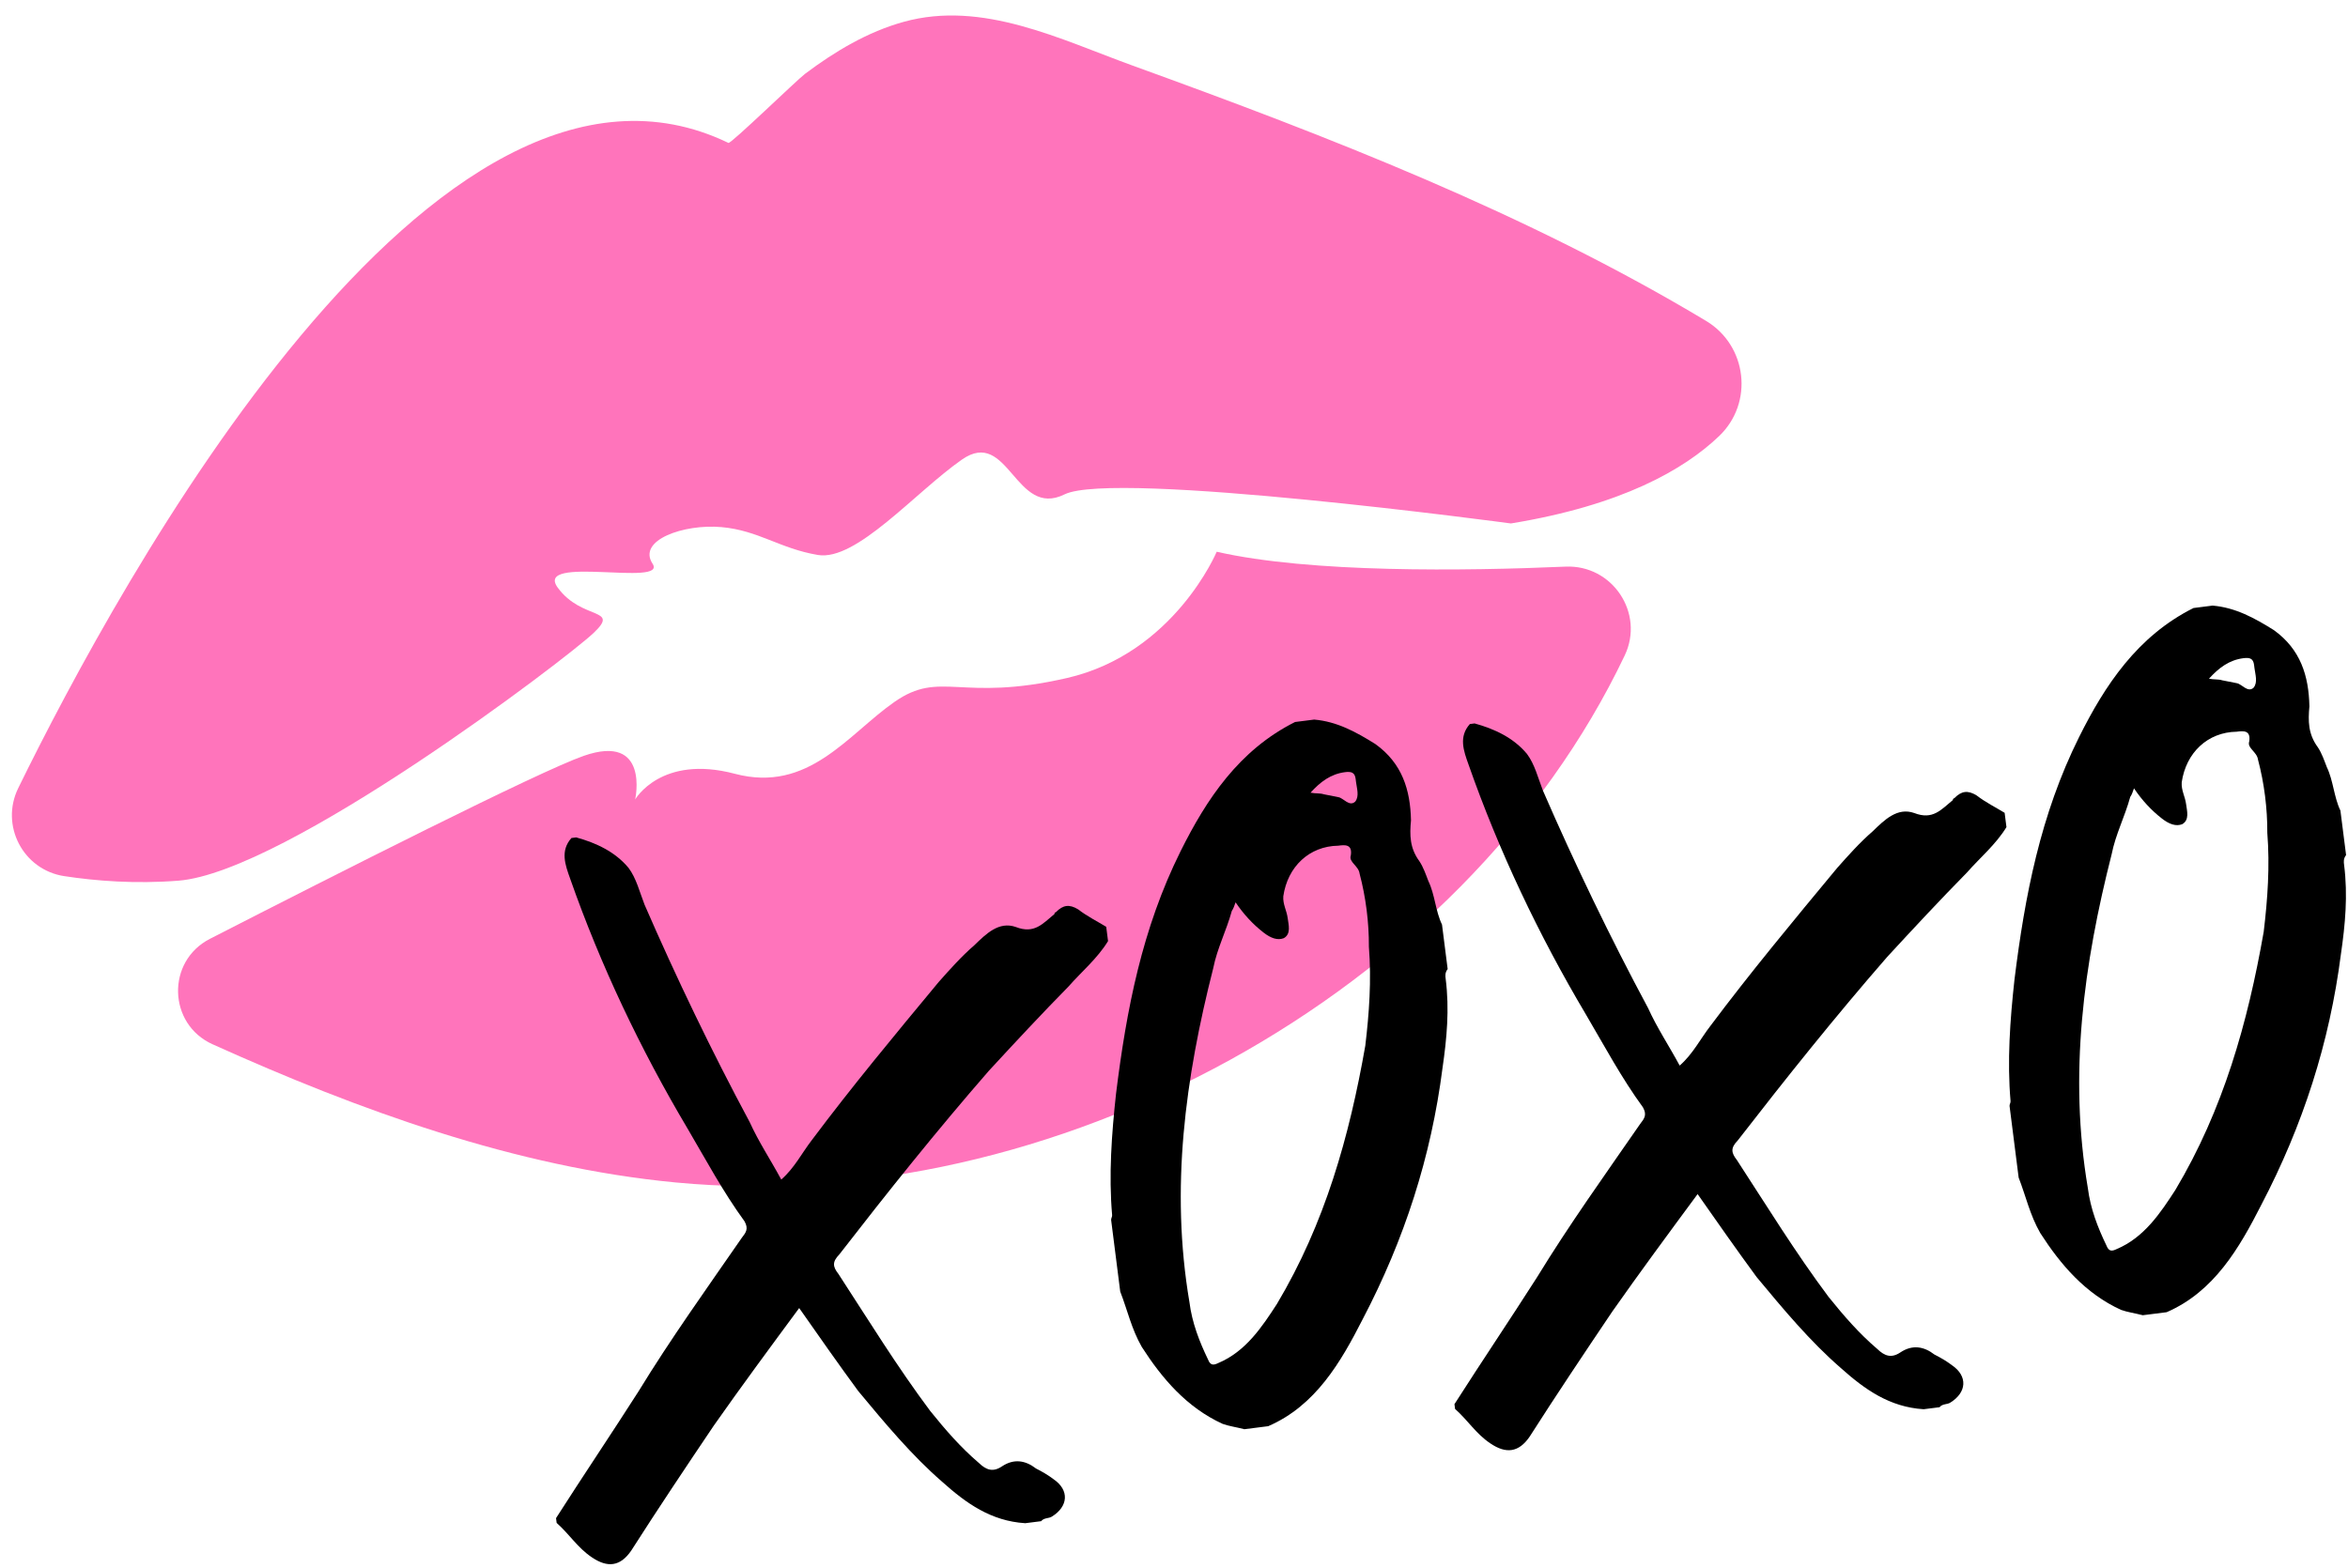
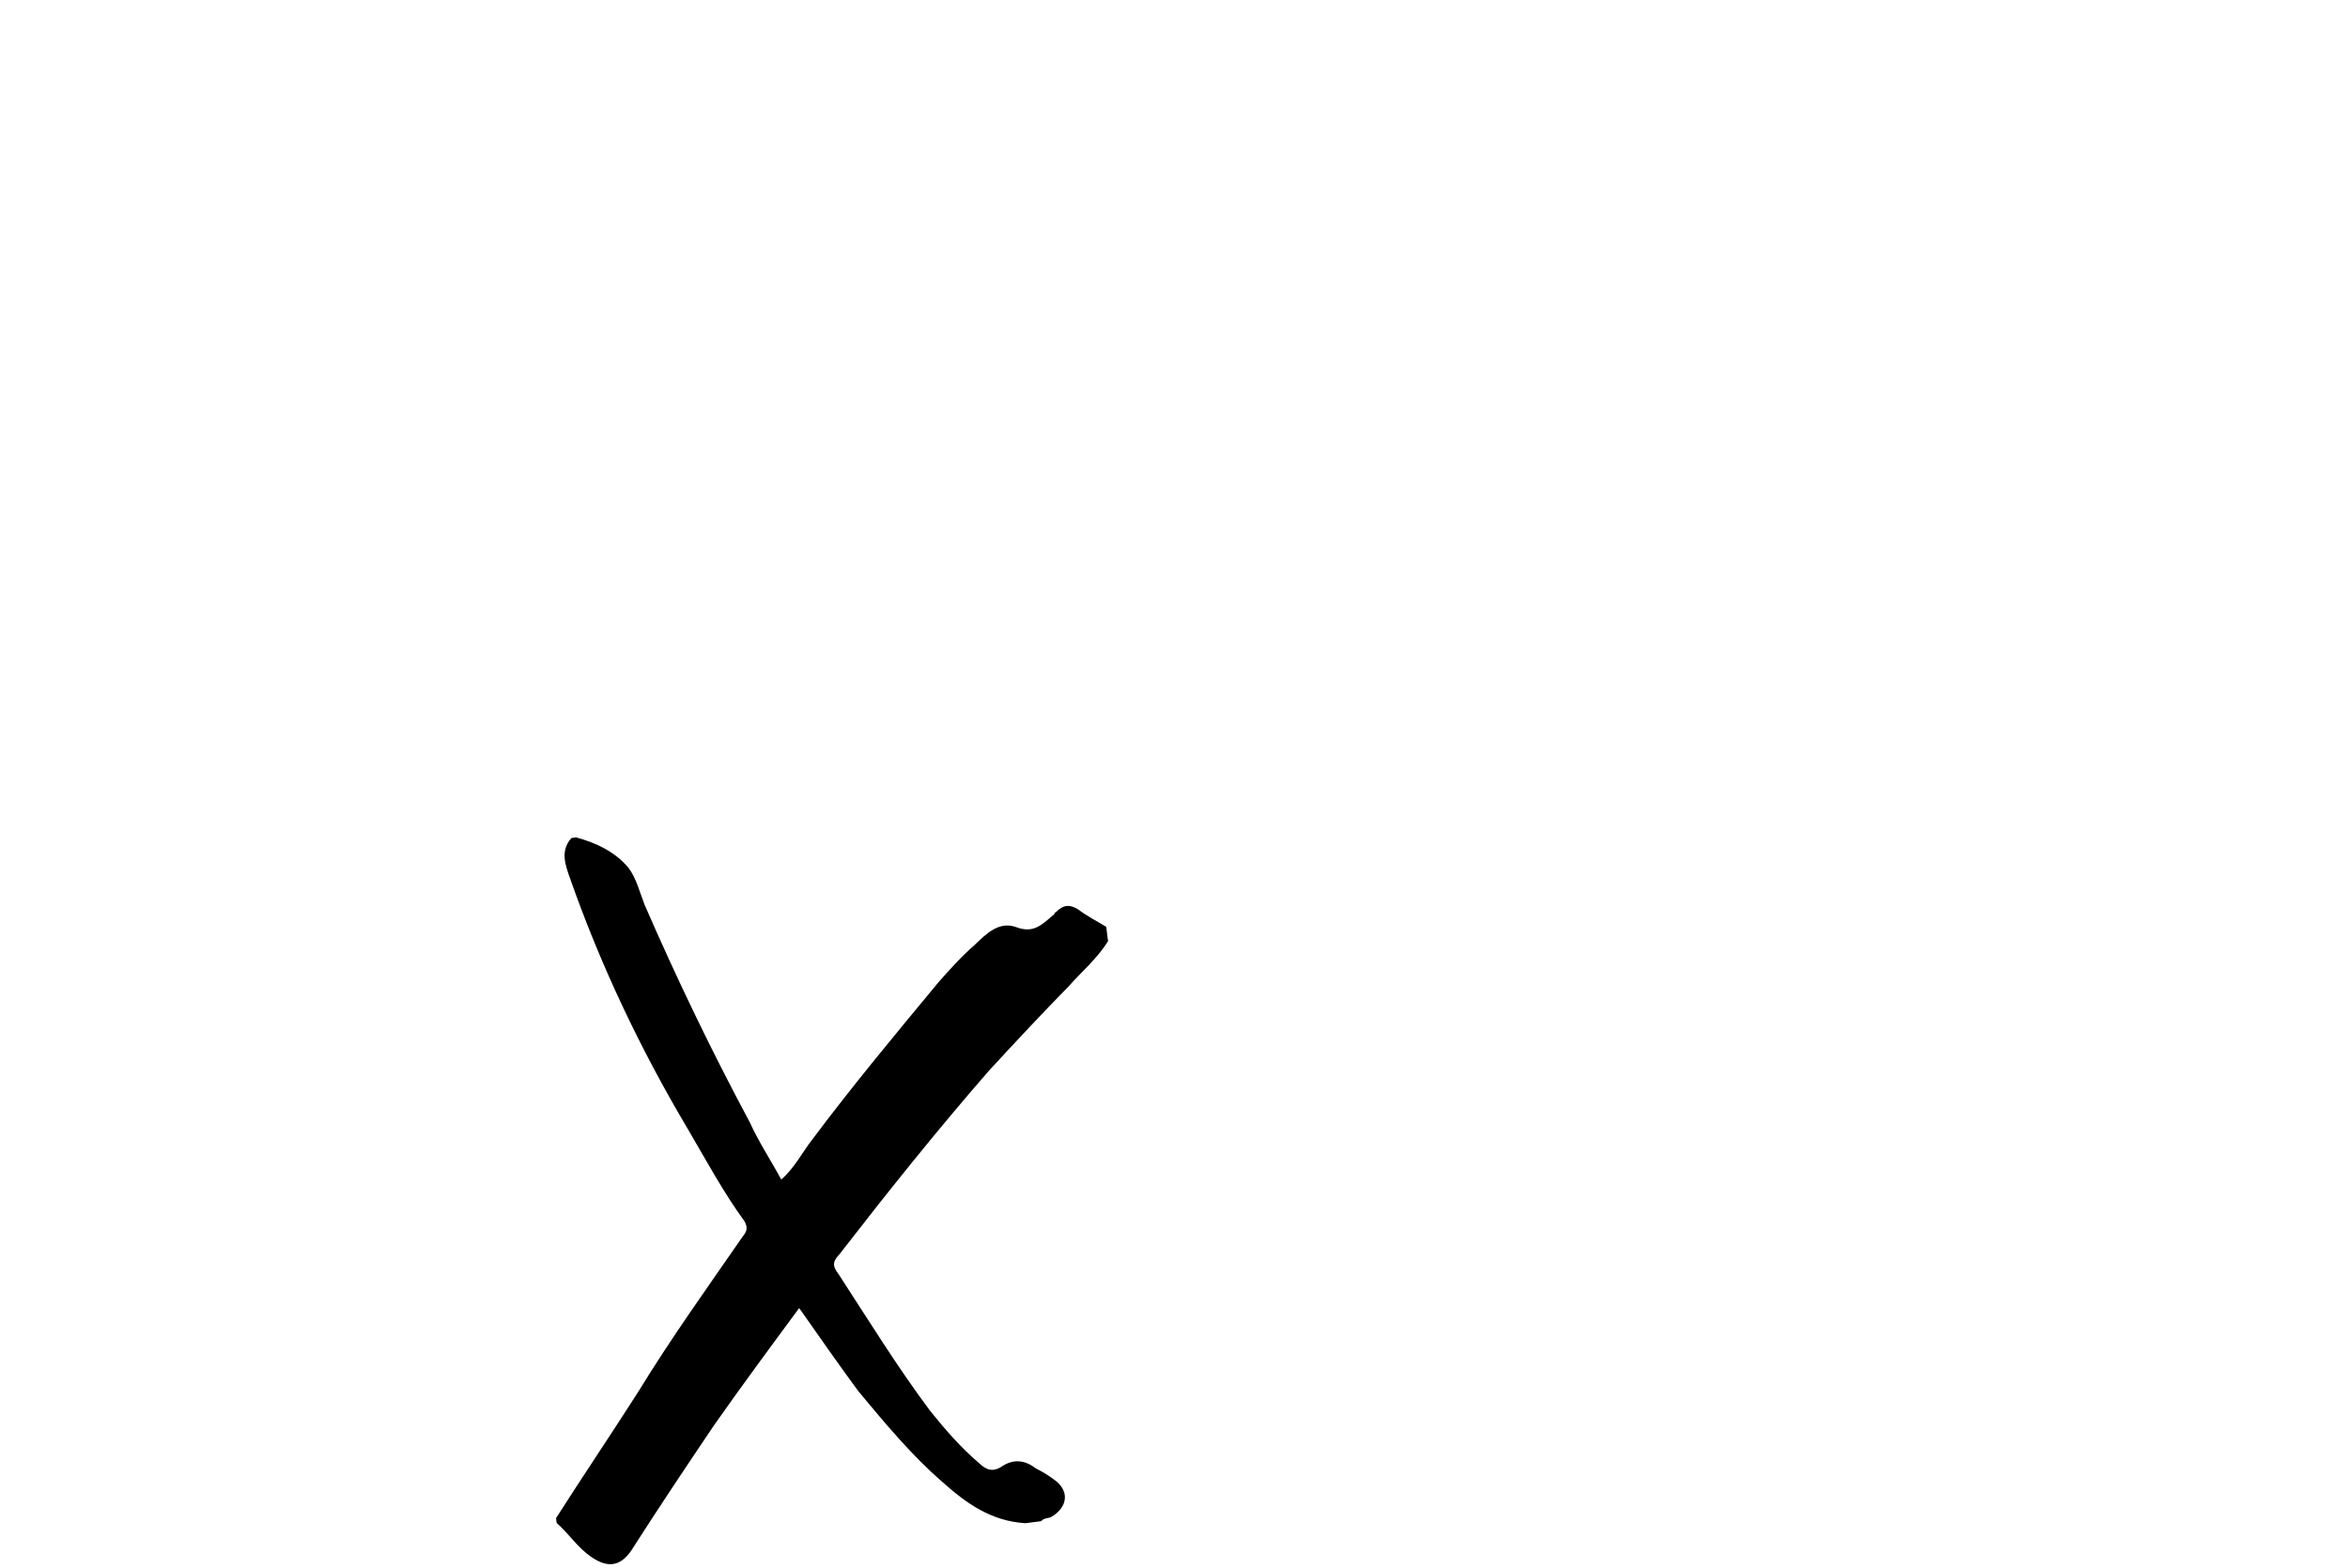
<svg xmlns="http://www.w3.org/2000/svg" height="1680.6" preserveAspectRatio="xMidYMid meet" version="1.0" viewBox="5.3 1.5 2515.7 1680.6" width="2515.7" zoomAndPan="magnify">
  <g>
    <g>
      <g fill="#ff188d" id="change1_1" opacity=".6">
-         <path d="M74.04,940.47c-44.02-6.76-68.79-54.29-49.22-94.28C132.46,626.35,471.32,2.78,785.78,154.67 c2.57,1.24,73.4-67.54,81.98-73.99c31.98-24.02,67.06-45.08,105.9-55.81c84.38-23.32,167.77,18.9,245.56,47.07 c209.62,75.92,422.04,158.25,614.01,273.48c44.06,26.45,51.2,87.74,14.11,123.3c-37.64,36.09-104.52,74.36-223.22,93.78 c0,0-425.29-57.36-478.21-31.17c-52.93,26.19-60.05-72.13-109.96-37.3c-49.91,34.83-113.19,109.21-154.41,102.24 c-41.21-6.97-63.48-26.35-103.49-29.87c-40.01-3.51-90.16,13.95-73.6,39.2c16.56,25.25-127.54-9.86-101.58,25.69 c25.96,35.54,67.47,21.09,38.3,48.69c-29.16,27.6-329.54,256.29-444.67,265.37C150.43,948.98,108.17,945.7,74.04,940.47z" />
-         <path d="M233.04,1120.69c156.39,70.52,324.46,131.77,496.33,148.12c401.27,38.17,842.86-199.95,1016.67-564.8 c21.61-45.37-13.18-97.43-63.4-95.24c-107.71,4.69-273.46,6.94-373.75-15.96c0,0-45.44,108.87-160.33,135.32 c-114.89,26.45-135.06-9.18-184.98,25.66c-49.91,34.83-91.92,97.92-170.96,76.99c-79.05-20.93-106.77,27.49-106.77,27.49 s15.83-71.42-55.07-46.73c-47.71,16.62-264.14,126.24-400.58,196.15C183.39,1031.67,185.1,1099.07,233.04,1120.69z" />
-       </g>
+         </g>
      <g id="change2_1">
        <path d="M1150.17,1058.74c-29.13,29.65-56.55,59.09-85.46,90.45c-55.9,64.2-108.18,129.67-160.24,196.85 c-7.65,7.89-7,13-0.81,20.87c32.26,49.55,62.82,99.32,98.27,146.74c16.44,20.41,32.67,39.12,52.08,55.69 c7.9,7.65,15.14,10.19,24.72,3.79c12.77-8.54,25.12-6.65,36.64,2.27c5.54,2.76,13.01,7,18.77,11.46 c17.06,11.68,15.82,29.14-1.84,40.04c-3.19,2.14-8.52,1.08-11.49,4.92c-5.11,0.65-11.93,1.51-17.04,2.16 c-36.64-2.27-63.31-21.38-88.7-44.12c-33.07-28.68-61.68-63.12-90.29-97.57c-20.93-28.49-42.08-58.69-63.22-88.89 c-31.02,42.01-62.04,84.02-91.36,125.81c-30.59,45.41-59.69,88.91-88.57,134.11c-11.68,17.06-25.31,18.79-42.38,7.11 c-15.14-10.19-23.9-24.66-37.56-36.77c-0.22-1.7-0.43-3.41-0.65-5.11c28.88-45.2,59.47-90.61,88.35-135.81 c34.4-56.28,72.64-109.59,110.67-164.6c4.46-5.76,7.44-9.6,2.95-17.68c-23.07-31.68-41.24-65.72-61.11-99.54 c-50.65-85.29-93.21-175.07-125.77-267.85c-5.35-14.89-10.71-29.79,1.41-43.44c1.7-0.22,3.41-0.43,5.11-0.65 c21.53,5.92,41.78,15.46,56.09,32.68c8.33,11.06,11.98,26.17,17.12,39.36c34.23,78.72,71.87,157.01,112.71,233.17 c9.63,21.28,22.44,40.42,33.77,61.48c14.04-12.16,22.31-28.79,32.72-42.22c42.92-57.36,89.46-113.45,136.01-169.54 c12.12-13.65,24.23-27.3,38.27-39.47c12.33-11.95,26.15-25.82,44.27-19.46c20.04,7.84,28.96-3.67,41.51-13.92 c-0.22-1.7,1.49-1.92,1.49-1.92c7.65-7.89,14.47-8.76,23.85-3.03c9.6,7.43,20.69,12.95,30.07,18.68 c0.65,5.11,1.3,10.22,1.95,15.33C1181,1028.87,1163.77,1043.17,1150.17,1058.74z" />
-         <path d="M1556.36,1040.08c-2.97,3.84-2.54,7.24-2.11,10.65c4.11,32.36,1.19,63.88-3.44,95.62 c-12.17,94.99-40.76,183.42-85.33,268.68c-23.56,46.25-50.52,92.94-101.39,114.97c-8.52,1.08-17.04,2.16-25.56,3.24 c-8.95-2.32-15.98-3.16-23.23-5.7c-38.59-17.6-65.06-48.85-86.64-82.45c-11.11-19.36-15.41-39.58-23.12-59.37 c-3.24-25.55-6.49-51.09-9.73-76.64c-0.22-1.7,1.27-3.62,1.05-5.33c-3.7-42.79-0.59-86.45,4.22-130.33 c11.12-89.67,27.78-176.58,69.16-259.7c27.59-55.42,62.42-108.29,122.64-138.43c6.82-0.86,13.63-1.73,20.45-2.59 c24.5,2.08,44.97,13.33,65.66,26.28c28.58,20.6,37.37,48.9,38.07,81.7c-1.46,15.76-1.43,29.6,9.03,43.85 c4.27,6.38,7.06,14.68,9.63,21.28c7.06,14.68,7.52,31.93,14.58,46.61C1552.25,1007.72,1554.41,1024.75,1556.36,1040.08z M1325.12,977.7c-5.92,21.52-15.69,40.06-19.91,61.36c-30.02,118.03-46.2,236.03-25.52,358c2.81,22.14,10.52,41.93,19.93,61.5 c2.57,6.6,5.98,6.16,10.87,3.81c29.59-12.41,47-38.84,62.93-63.36c51.38-86.13,77.62-179.44,94.69-276.79 c4.19-35.14,6.68-70.07,3.85-106.05c0.16-25.98-3.3-53.23-9.95-78.34c-1.08-8.52-11.95-12.33-9.41-19.57 c1.89-12.35-6.63-11.27-13.44-10.41c-31.1,0.48-54.28,22.46-58.9,54.2c-0.62,8.73,3.65,15.11,4.73,23.63 c0.86,6.81,3.87,16.82-4.22,21.3c-6.6,2.57-13.85,0.03-21.53-5.92c-11.52-8.92-21.55-19.76-30.1-32.52 C1327.88,972.16,1326.6,975.78,1325.12,977.7z M1423.5,852.73c5.33,1.05,10.65,2.11,15.98,3.16c5.33,1.05,11.74,10.63,17.9,4.65 c4.46-5.76,1.68-14.06,0.81-20.87c-0.22-1.7-0.22-1.7-0.43-3.41c-0.87-6.81-4.49-8.08-11.3-7.22 c-15.33,1.95-26.39,10.27-37.02,22C1414.77,852.11,1419.88,851.46,1423.5,852.73z" />
-         <path d="M2112.76,936.59c-29.13,29.65-56.55,59.09-85.46,90.45c-55.9,64.2-108.18,129.67-160.24,196.85 c-7.66,7.89-7.01,13-0.81,20.87c32.26,49.55,62.82,99.32,98.27,146.74c16.44,20.41,32.67,39.12,52.08,55.69 c7.9,7.65,15.14,10.19,24.72,3.79c12.77-8.54,25.12-6.65,36.64,2.27c5.54,2.76,13.01,7,18.77,11.46 c17.06,11.68,15.82,29.14-1.84,40.04c-3.19,2.13-8.52,1.08-11.49,4.92c-5.11,0.65-11.93,1.51-17.04,2.16 c-36.64-2.27-63.31-21.39-88.7-44.12c-33.07-28.68-61.68-63.12-90.29-97.57c-20.93-28.49-42.08-58.69-63.22-88.89 c-31.02,42.01-62.04,84.02-91.36,125.81c-30.59,45.42-59.69,88.91-88.57,134.11c-11.68,17.06-25.31,18.79-42.38,7.11 c-15.14-10.19-23.91-24.65-37.56-36.77c-0.22-1.7-0.43-3.41-0.65-5.11c28.88-45.2,59.47-90.61,88.35-135.81 c34.4-56.28,72.64-109.59,110.67-164.6c4.46-5.76,7.44-9.6,2.95-17.68c-23.07-31.68-41.24-65.72-61.11-99.54 c-50.65-85.29-93.21-175.07-125.77-267.85c-5.35-14.9-10.71-29.79,1.41-43.44c1.7-0.22,3.41-0.43,5.11-0.65 c21.53,5.92,41.78,15.46,56.09,32.68c8.33,11.06,11.98,26.17,17.12,39.36c34.23,78.72,71.87,157.01,112.71,233.17 c9.63,21.27,22.44,40.41,33.77,61.47c14.04-12.16,22.31-28.79,32.72-42.22c42.92-57.36,89.46-113.45,136-169.54 c12.12-13.65,24.23-27.3,38.27-39.47c12.33-11.95,26.15-25.81,44.27-19.46c20.04,7.84,28.96-3.68,41.51-13.92 c-0.22-1.7,1.49-1.92,1.49-1.92c7.65-7.89,14.47-8.76,23.85-3.03c9.6,7.43,20.69,12.95,30.07,18.68 c0.65,5.11,1.3,10.22,1.95,15.33C2143.59,906.72,2126.37,921.02,2112.76,936.59z" />
-         <path d="M2518.95,917.92c-2.97,3.84-2.54,7.24-2.11,10.65c4.11,32.36,1.19,63.88-3.44,95.62 c-12.17,94.99-40.76,183.42-85.33,268.68c-23.56,46.25-50.52,92.94-101.39,114.97c-8.52,1.08-17.04,2.16-25.56,3.24 c-8.95-2.32-15.98-3.16-23.23-5.7c-38.59-17.6-65.06-48.85-86.64-82.45c-11.11-19.36-15.41-39.58-23.12-59.37 c-3.24-25.54-6.49-51.09-9.73-76.64c-0.22-1.7,1.27-3.62,1.05-5.32c-3.7-42.79-0.59-86.45,4.22-130.33 c11.12-89.67,27.78-176.58,69.16-259.71c27.59-55.42,62.42-108.29,122.64-138.43c6.82-0.86,13.63-1.73,20.45-2.59 c24.5,2.08,44.97,13.33,65.66,26.28c28.58,20.6,37.37,48.9,38.07,81.69c-1.46,15.76-1.43,29.6,9.03,43.85 c4.27,6.38,7.06,14.68,9.63,21.28c7.06,14.68,7.52,31.93,14.57,46.61C2514.85,885.56,2517.01,902.6,2518.95,917.92z M2287.71,855.55c-5.92,21.52-15.69,40.06-19.91,61.36c-30.02,118.03-46.2,236.03-25.52,358c2.81,22.14,10.52,41.93,19.93,61.5 c2.57,6.6,5.98,6.16,10.87,3.81c29.58-12.41,47-38.84,62.93-63.36c51.39-86.13,77.62-179.44,94.69-276.79 c4.19-35.14,6.68-70.07,3.84-106.05c0.16-25.98-3.3-53.23-9.95-78.34c-1.08-8.52-11.95-12.33-9.41-19.57 c1.89-12.35-6.63-11.27-13.44-10.41c-31.1,0.48-54.28,22.46-58.9,54.2c-0.62,8.73,3.65,15.11,4.73,23.63 c0.86,6.81,3.87,16.82-4.22,21.3c-6.6,2.57-13.84,0.03-21.53-5.92c-11.52-8.92-21.55-19.76-30.1-32.52 C2290.47,850.01,2289.2,853.63,2287.71,855.55z M2386.1,730.58c5.33,1.05,10.66,2.11,15.98,3.16c5.33,1.05,11.74,10.63,17.9,4.65 c4.46-5.76,1.68-14.06,0.81-20.87c-0.22-1.7-0.22-1.7-0.43-3.41c-0.86-6.81-4.49-8.08-11.3-7.22 c-15.33,1.95-26.39,10.27-37.02,22C2377.37,729.96,2382.48,729.31,2386.1,730.58z" />
      </g>
    </g>
  </g>
</svg>